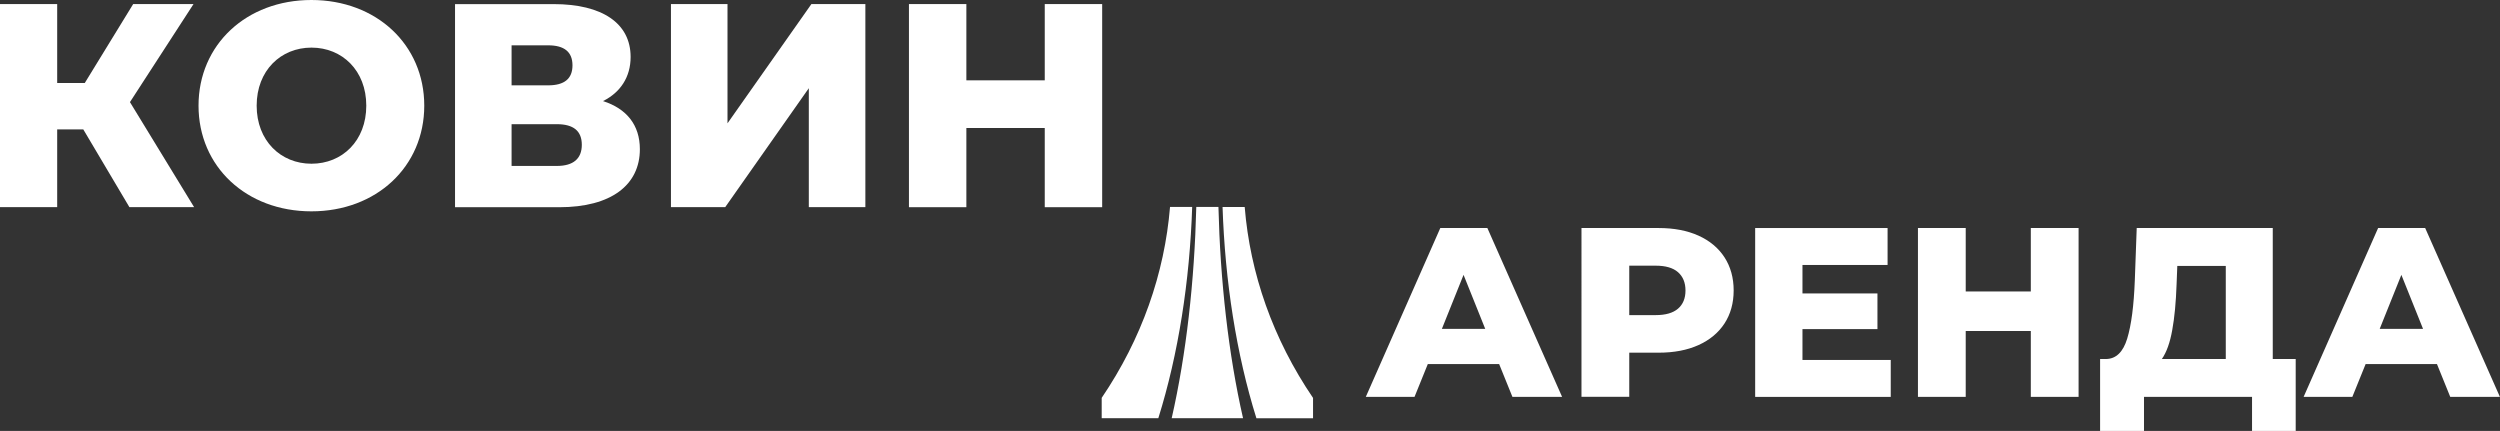
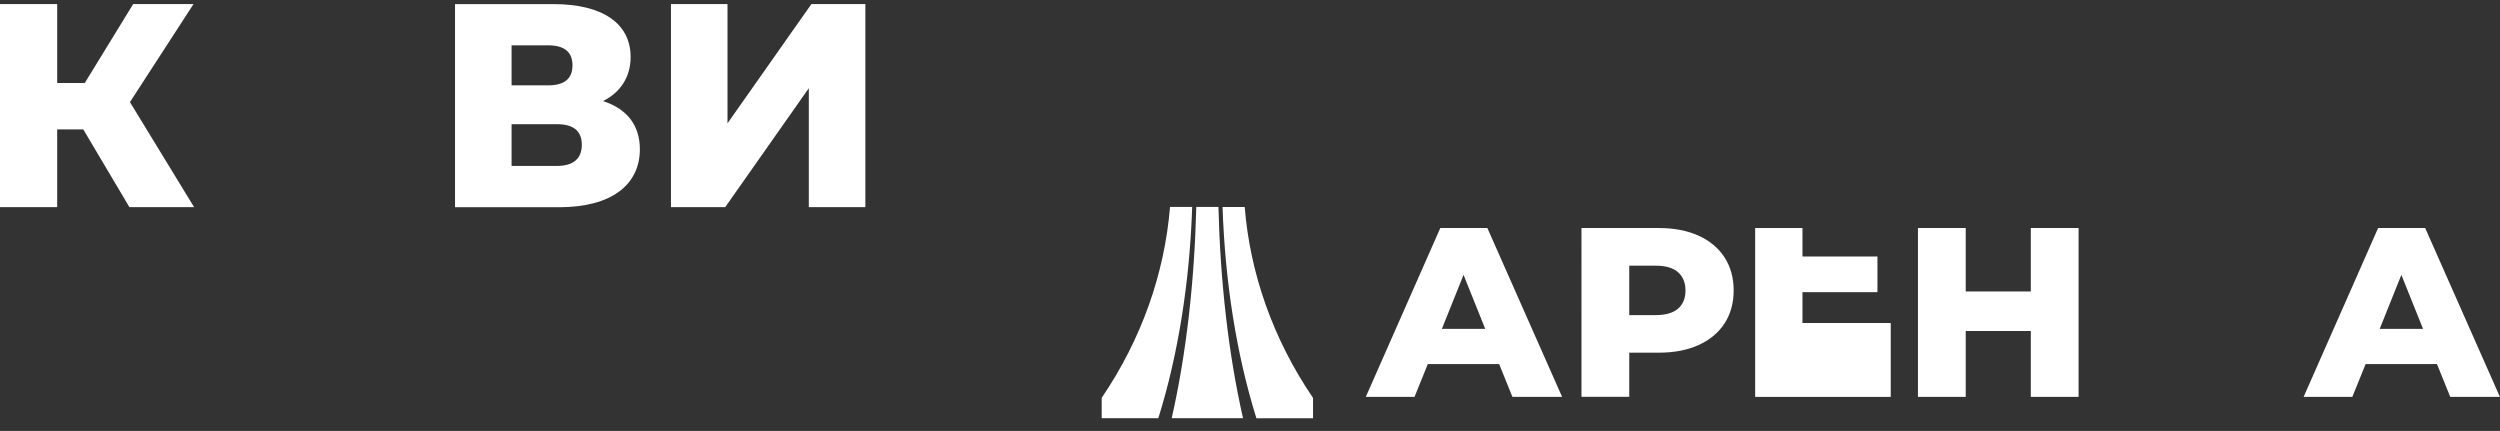
<svg xmlns="http://www.w3.org/2000/svg" id="_Слой_2" data-name="Слой 2" viewBox="0 0 316.08 54.48">
  <rect x="0" y="0" width="316.08" height="54.48" fill="#333333" stroke="none" />
  <defs>
    <style> .cls-1 { fill: #fff; } </style>
  </defs>
  <g id="_Слой_1-2" data-name="Слой 1">
    <g>
      <g>
        <path class="cls-1" d="M150.73,26.16c-.31,9.37-1.74,18.6-4.28,26.71h-7.16v-2.57c5.07-7.47,7.95-15.75,8.64-24.14h2.8Z" />
        <path class="cls-1" d="M157.16,52.87h-9.02c1.85-8.11,2.88-17.35,3.11-26.71h2.8c.23,9.37,1.26,18.6,3.11,26.71Z" />
        <path class="cls-1" d="M166.01,50.3v2.58h-7.16c-2.54-8.12-3.97-17.35-4.28-26.71h2.8c.68,8.39,3.56,16.67,8.64,24.14Z" />
      </g>
      <g>
        <path class="cls-1" d="M189.55,46.03h-9.03l-1.68,4.15h-6.16l9.42-21.35h5.95l9.45,21.35h-6.28l-1.68-4.15Zm-1.77-4.45l-2.74-6.83-2.74,6.83h5.49Z" />
        <path class="cls-1" d="M214.74,29.79c1.42,.64,2.52,1.56,3.29,2.74,.77,1.19,1.16,2.59,1.16,4.19s-.39,3-1.16,4.18c-.77,1.18-1.87,2.09-3.29,2.73-1.42,.64-3.1,.96-5.03,.96h-3.72v5.58h-6.04V28.83h9.76c1.93,0,3.61,.32,5.03,.96Zm-2.59,9.24c.63-.54,.95-1.31,.95-2.3s-.32-1.77-.95-2.32-1.57-.82-2.81-.82h-3.35v6.25h3.35c1.24,0,2.18-.27,2.81-.81Z" />
-         <path class="cls-1" d="M239.05,45.51v4.67h-17.14V28.83h16.74v4.67h-10.76v3.6h9.48v4.51h-9.48v3.9h11.16Z" />
+         <path class="cls-1" d="M239.05,45.51v4.67h-17.14V28.83h16.74h-10.76v3.6h9.48v4.51h-9.48v3.9h11.16Z" />
        <path class="cls-1" d="M262.8,28.83v21.35h-6.04v-8.33h-8.23v8.33h-6.04V28.83h6.04v8.02h8.23v-8.02h6.04Z" />
-         <path class="cls-1" d="M290.25,45.39v9.09h-5.52v-4.3h-13.66v4.3h-5.55v-9.09h.76c1.26-.02,2.15-.88,2.67-2.59,.52-1.71,.84-4.17,.96-7.38l.24-6.59h17.2v16.56h2.9Zm-15.61-3.66c-.28,1.59-.72,2.81-1.31,3.66h8.08v-11.77h-6.13l-.09,2.32c-.08,2.28-.26,4.21-.55,5.79Z" />
        <path class="cls-1" d="M308.12,46.03h-9.03l-1.68,4.15h-6.16l9.42-21.35h5.95l9.45,21.35h-6.28l-1.68-4.15Zm-1.77-4.45l-2.74-6.83-2.74,6.83h5.49Z" />
      </g>
      <g>
        <path class="cls-1" d="M10.53,16.36h-3.3v9.83s-7.23,0-7.23,0V.51s7.23,0,7.23,0V10.49h3.49S16.84,.51,16.84,.51h7.63s-8.04,12.4-8.04,12.4l8.11,13.28h-8.18s-5.83-9.83-5.83-9.83Z" />
-         <path class="cls-1" d="M25.1,13.36c0-7.71,6.05-13.36,14.27-13.36s14.27,5.65,14.27,13.36c0,7.71-6.05,13.36-14.27,13.36-8.22,0-14.27-5.65-14.27-13.36Zm21.21,0c0-4.44-3.05-7.34-6.93-7.34s-6.93,2.9-6.93,7.34c0,4.44,3.05,7.34,6.93,7.34,3.89,0,6.93-2.9,6.93-7.34Z" />
        <path class="cls-1" d="M80.9,18.86c0,4.51-3.6,7.34-10.2,7.34h-13.17s0-25.68,0-25.68h12.48c6.13,0,9.72,2.42,9.72,6.68,0,2.53-1.28,4.48-3.49,5.58,2.97,.95,4.66,3.01,4.66,6.09Zm-16.22-8.07h4.62c2.06,0,3.08-.84,3.08-2.53s-1.03-2.53-3.08-2.53h-4.62v5.06Zm8.88,7.52c0-1.76-1.06-2.61-3.16-2.61h-5.72v5.28h5.72c2.09,0,3.16-.92,3.16-2.68Z" />
        <path class="cls-1" d="M84.83,.51h7.15s0,15.08,0,15.08L102.59,.51h6.82s0,25.68,0,25.68h-7.15s0-15.04,0-15.04l-10.57,15.04h-6.86s0-25.68,0-25.68Z" />
-         <path class="cls-1" d="M139.35,.51V26.2s-7.26,0-7.26,0v-10.02s-9.91,0-9.91,0v10.02s-7.26,0-7.26,0V.51s7.26,0,7.26,0V10.16s9.91,0,9.91,0V.51s7.26,0,7.26,0Z" />
      </g>
    </g>
  </g>
</svg>